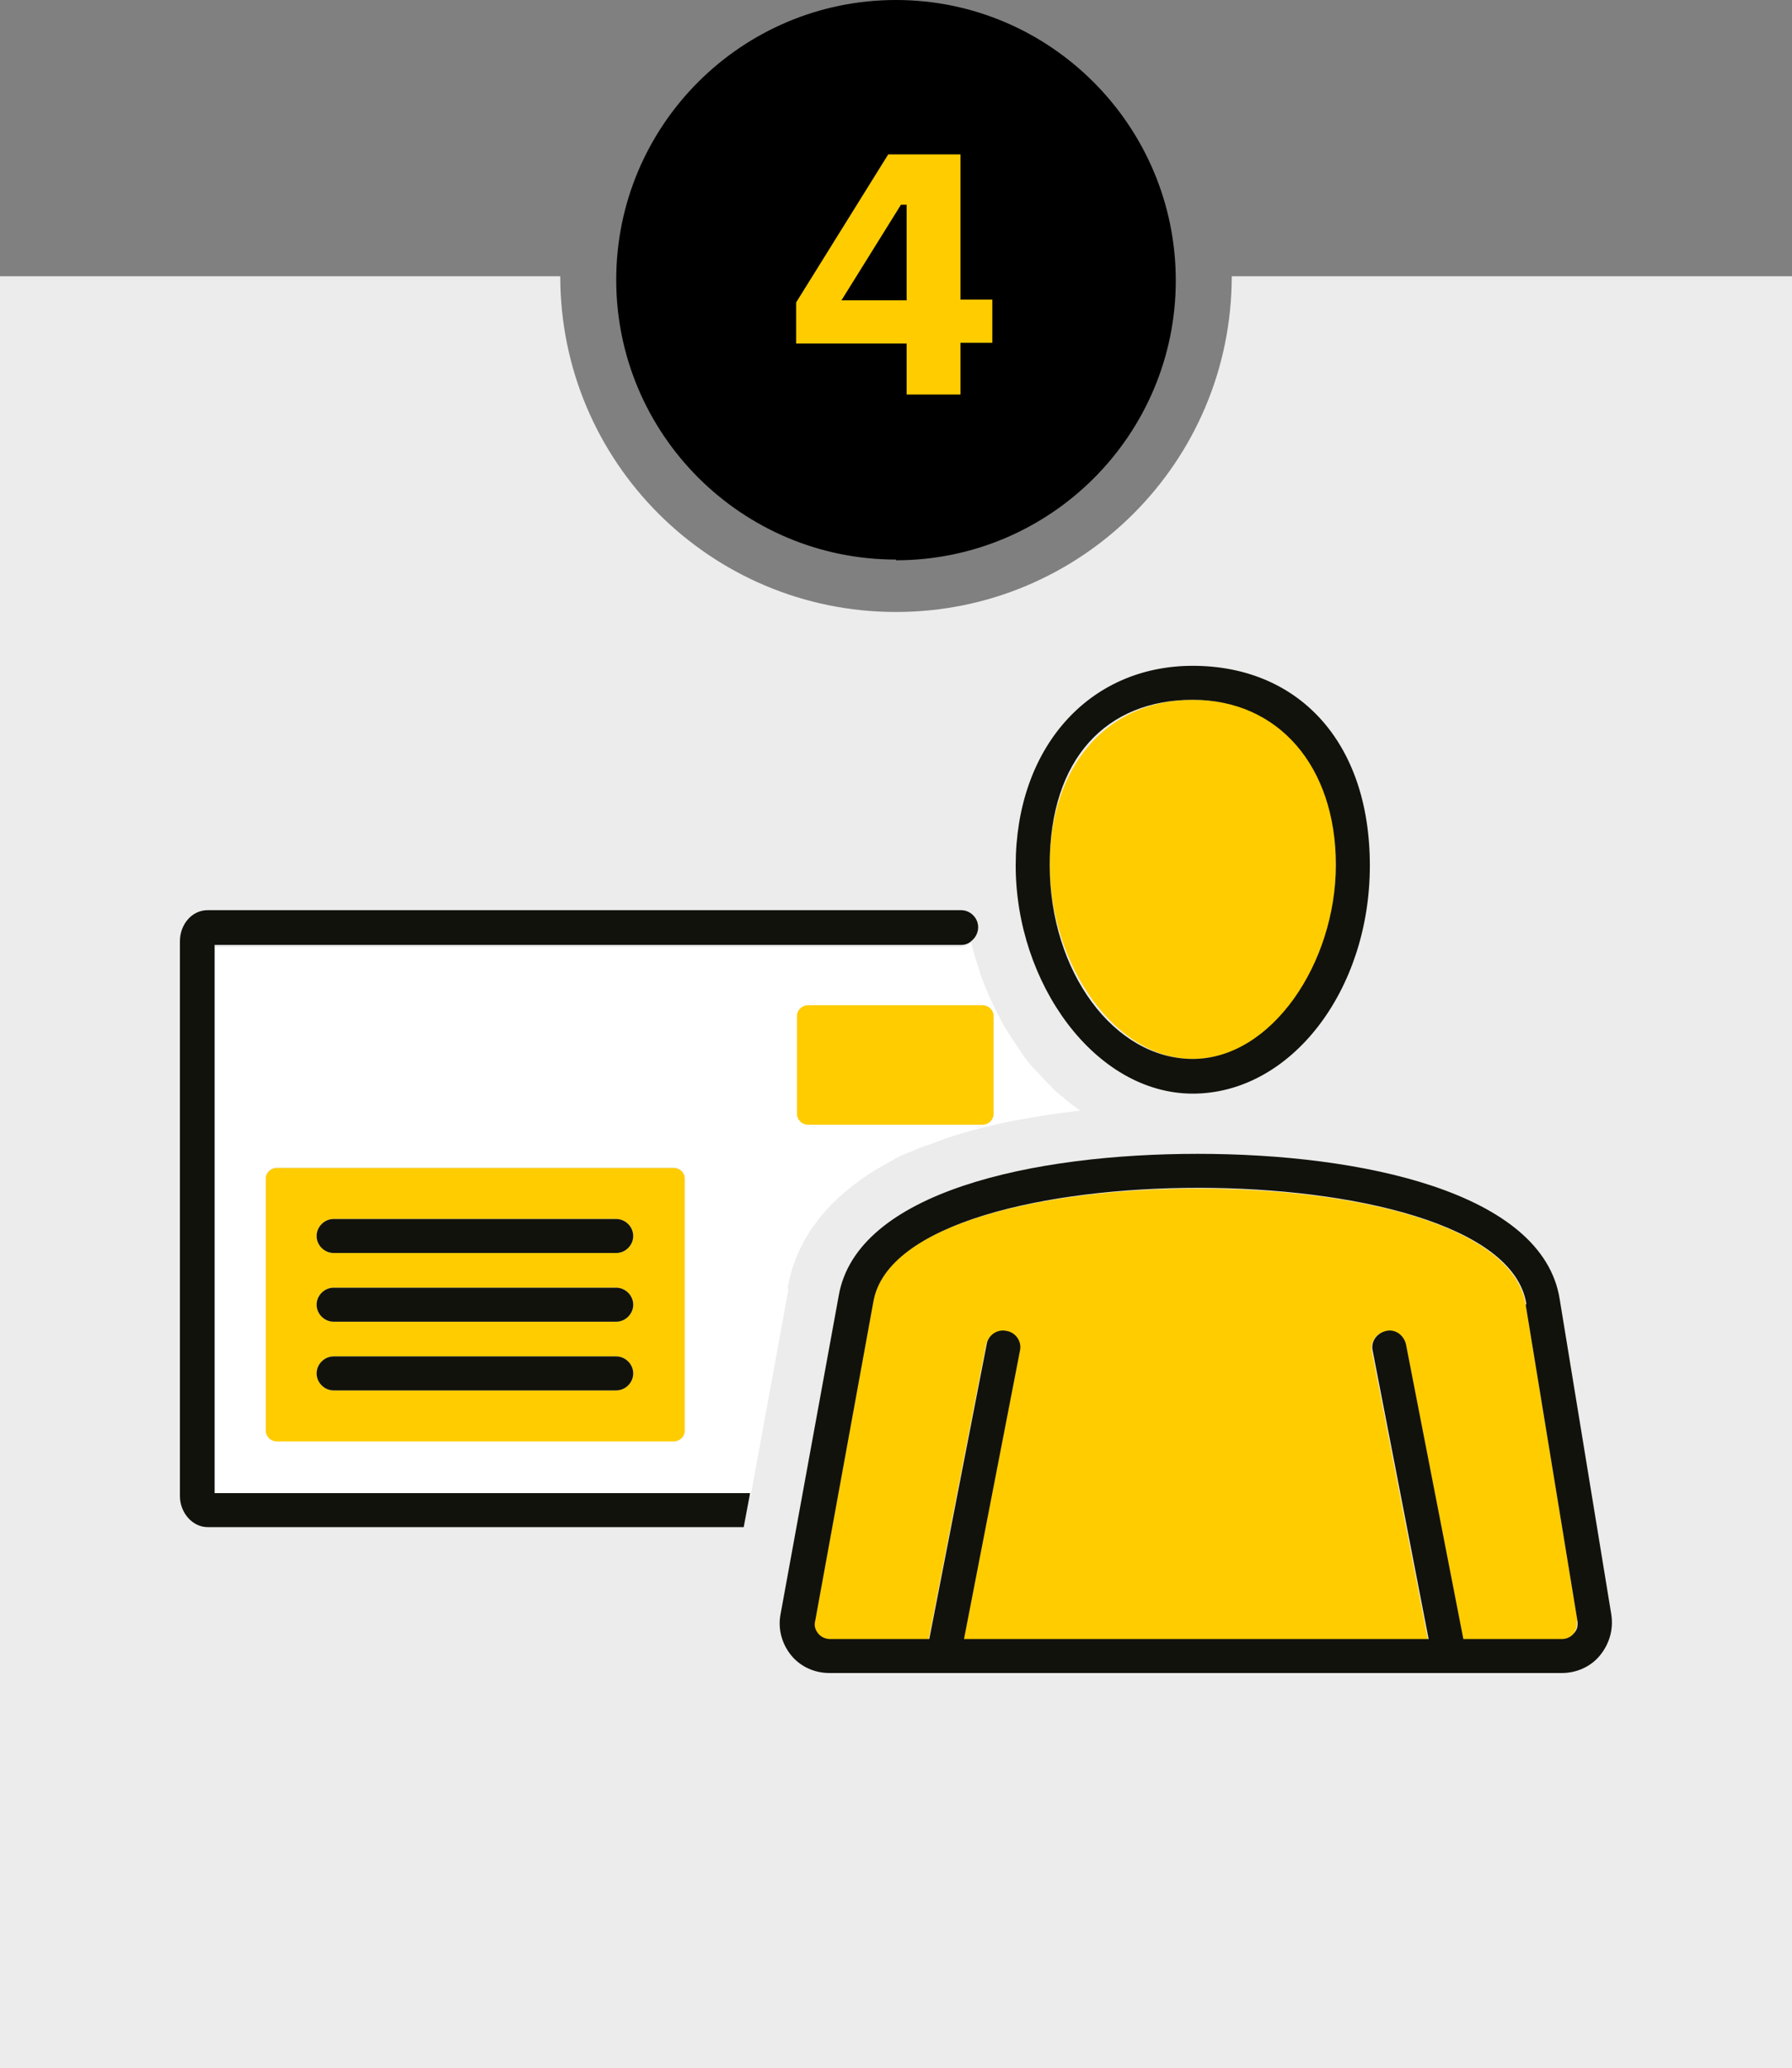
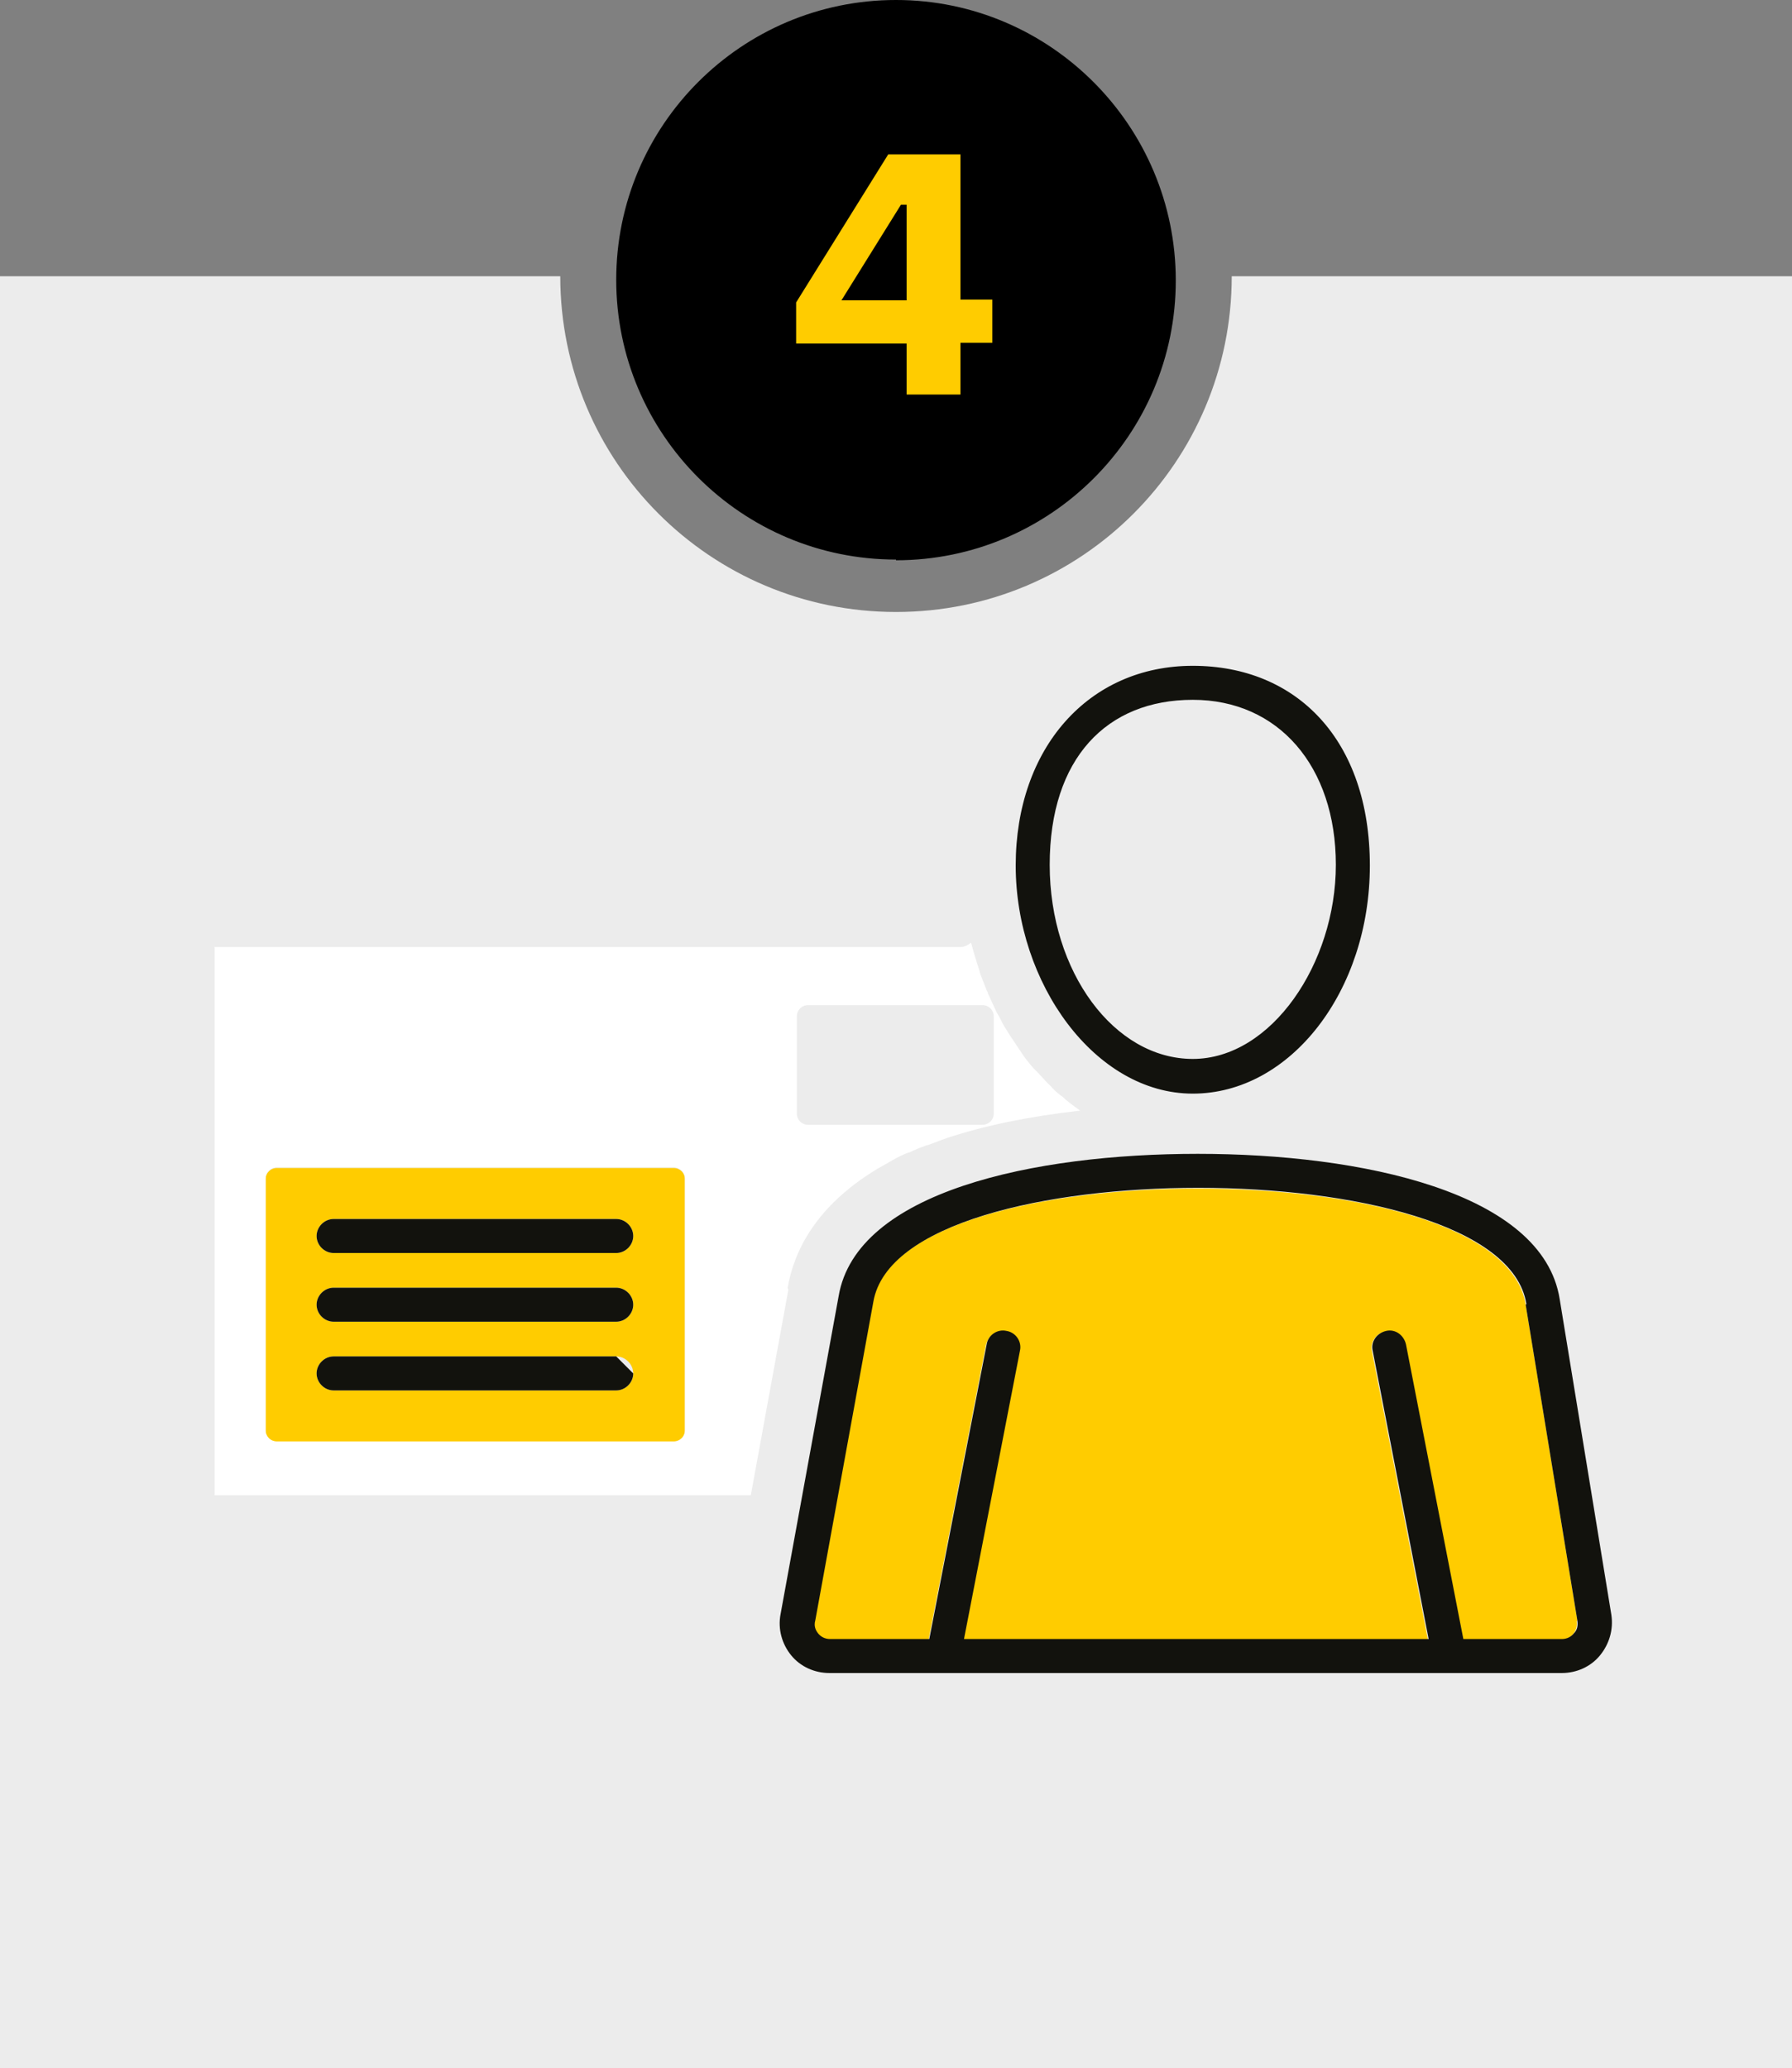
<svg xmlns="http://www.w3.org/2000/svg" id="Ebene_2" data-name="Ebene 2" version="1.1" viewBox="0 0 253 292">
  <rect x="0" y="0" width="253" height="292" fill="#808080" stroke="none" />
  <defs>
    <style>
      .cls-1 {
        fill: #12120d;
      }

      .cls-1, .cls-2, .cls-3, .cls-4, .cls-5 {
        stroke-width: 0px;
      }

      .cls-2 {
        fill: #fc0;
      }

      .cls-3 {
        fill: #000;
      }

      .cls-6 {
        isolation: isolate;
      }

      .cls-4 {
        fill: #ececec;
      }

      .cls-5 {
        fill: #fff;
      }
    </style>
  </defs>
  <g id="Ebene_1-2" data-name="Ebene 1-2">
    <g>
      <path class="cls-4" d="M173.9,39c0,26.2-21.2,47.4-47.4,47.4s-47.4-21.2-47.4-47.4H0v253h253V39h-79.1Z" />
      <path class="cls-3" d="M126.5,79.1c21.8,0,39.5-17.7,39.5-39.5S148.3,0,126.5,0s-39.5,17.7-39.5,39.5,17.7,39.5,39.5,39.5" />
      <g class="cls-6">
        <g class="cls-6">
          <path class="cls-2" d="M128,55.8v-7.3h-15.6v-5.8l13-20.9h10.2v20.5h4.5v6.1h-4.5v7.3h-7.6ZM127.2,28.9l-8.4,13.5h9.2v-13.5h-.8Z" />
        </g>
      </g>
      <g>
-         <path class="cls-2" d="M114.1,158.8h24.6c.9,0,1.6-.7,1.6-1.6v-13.7c0-.9-.7-1.6-1.6-1.6h-24.6c-.9,0-1.6.7-1.6,1.6v13.7c0,.9.7,1.6,1.6,1.6" />
        <path class="cls-2" d="M39.1,203.6h56c.9,0,1.6-.7,1.6-1.6v-35.5c0-.9-.7-1.6-1.6-1.6h-56c-.9,0-1.6.7-1.6,1.6v35.5c0,.9.7,1.6,1.6,1.6M47.1,172.1h39.9c1.3,0,2.4,1.1,2.4,2.4s-1.1,2.4-2.4,2.4h-39.9c-1.3,0-2.4-1.1-2.4-2.4s1.1-2.4,2.4-2.4M47.1,181.8h39.9c1.3,0,2.4,1.1,2.4,2.4s-1.1,2.4-2.4,2.4h-39.9c-1.3,0-2.4-1.1-2.4-2.4s1.1-2.4,2.4-2.4M47.1,191.5h39.9c1.3,0,2.4,1.1,2.4,2.4s-1.1,2.4-2.4,2.4h-39.9c-1.3,0-2.4-1.1-2.4-2.4s1.1-2.4,2.4-2.4" />
        <path class="cls-2" d="M222.7,228.8l-7.3-44.6c-1.8-11.4-24.6-16.4-46.3-16.4s-44.1,5-45.9,16.1l-8.2,45c-.1.7,0,1.3.4,1.8.4.5,1,.8,1.7.8h14l8.1-41.6c.3-1.3,1.5-2.2,2.8-1.9s2.2,1.5,1.9,2.8l-7.9,40.7h65.6l-7.9-40.7c-.3-1.3.6-2.6,1.9-2.8,1.3-.3,2.6.6,2.8,1.9l8.1,41.6h13.9c.7,0,1.3-.3,1.7-.8.4-.5.6-1.1.5-1.8" />
-         <path class="cls-2" d="M168.4,149.5c11.1,0,20.2-12.3,20.2-27.4s-8.1-23.3-20.2-23.3-20.2,9.4-20.2,23.3,9.1,27.4,20.2,27.4" />
        <path class="cls-5" d="M111.2,181.8c.9-5.1,3.9-11.5,12.7-16.8h0c.7-.4,1.4-.8,2.1-1.2,0,0,0,0,0,0,.7-.4,1.5-.8,2.3-1.1,0,0,0,0,.1,0,.8-.4,1.6-.7,2.4-1,0,0,.1,0,.1,0,.9-.3,1.8-.7,2.7-1,5.4-1.8,11.8-3.1,18.9-3.9-.7-.5-1.4-1-2.1-1.6-.2-.2-.4-.4-.6-.5-.5-.4-1-.8-1.4-1.3-.2-.2-.4-.4-.6-.6-.5-.5-1-1.1-1.5-1.6-.1-.1-.3-.3-.4-.4-.6-.7-1.2-1.4-1.7-2.2-.1-.2-.3-.4-.4-.6-.4-.6-.8-1.2-1.2-1.8-.2-.3-.3-.5-.5-.8-.4-.6-.7-1.2-1-1.8-.1-.2-.3-.5-.4-.7-.4-.9-.8-1.7-1.2-2.6,0-.1-.1-.3-.2-.5-.3-.8-.6-1.5-.9-2.3,0-.1-.1-.2-.1-.4-.5-1.5-.9-2.9-1.2-4-.4.3-.9.6-1.5.6H30.3v77.4h75.7l5.3-29h0ZM112.5,143.5c0-.9.7-1.6,1.6-1.6h24.6c.9,0,1.6.7,1.6,1.6v13.7c0,.9-.7,1.6-1.6,1.6h-24.6c-.9,0-1.6-.7-1.6-1.6,0,0,0-13.7,0-13.7ZM96.7,201.9c0,.9-.7,1.6-1.6,1.6h-56c-.9,0-1.6-.7-1.6-1.6v-35.5c0-.9.7-1.6,1.6-1.6h56c.9,0,1.6.7,1.6,1.6v35.5Z" />
        <path class="cls-1" d="M87,172.1h-39.9c-1.3,0-2.4,1.1-2.4,2.4s1.1,2.4,2.4,2.4h39.9c1.3,0,2.4-1.1,2.4-2.4s-1.1-2.4-2.4-2.4" />
        <path class="cls-1" d="M87,181.8h-39.9c-1.3,0-2.4,1.1-2.4,2.4s1.1,2.4,2.4,2.4h39.9c1.3,0,2.4-1.1,2.4-2.4s-1.1-2.4-2.4-2.4" />
-         <path class="cls-1" d="M87,191.5h-39.9c-1.3,0-2.4,1.1-2.4,2.4s1.1,2.4,2.4,2.4h39.9c1.3,0,2.4-1.1,2.4-2.4s-1.1-2.4-2.4-2.4" />
+         <path class="cls-1" d="M87,191.5h-39.9c-1.3,0-2.4,1.1-2.4,2.4s1.1,2.4,2.4,2.4h39.9c1.3,0,2.4-1.1,2.4-2.4" />
        <path class="cls-1" d="M168.4,154.4c13.8,0,25-14.5,25-32.2s-10.3-28.2-25-28.2-25,11.6-25,28.2,11.2,32.2,25,32.2M168.4,98.8c12.1,0,20.2,9.4,20.2,23.3s-9.1,27.4-20.2,27.4-20.2-12.3-20.2-27.4,8.1-23.3,20.2-23.3" />
        <path class="cls-1" d="M118.4,183l-8.2,44.9c-.4,2.1.2,4.2,1.5,5.8,1.3,1.6,3.3,2.5,5.4,2.5h103.4c2.1,0,4.1-.9,5.4-2.5,1.3-1.6,1.9-3.6,1.6-5.7l-7.3-44.6c-2.4-15.1-28-20.5-51.1-20.5s-48.2,5.3-50.7,20.1M215.4,184.2l7.3,44.6c.1.7,0,1.3-.5,1.8-.4.5-1,.8-1.7.8h-13.9l-8.1-41.6c-.3-1.3-1.5-2.2-2.8-1.9s-2.2,1.5-1.9,2.8l7.9,40.7h-65.6l7.9-40.7c.3-1.3-.6-2.6-1.9-2.8-1.3-.3-2.6.6-2.8,1.9l-8.1,41.6h-14c-.7,0-1.3-.3-1.7-.8-.4-.5-.6-1.1-.4-1.8l8.2-45c1.9-11.1,24.4-16.1,45.9-16.1s44.5,5.1,46.3,16.4" />
-         <path class="cls-1" d="M29.3,215.6h75.7l.9-4.8H30.3v-77.4h105.4c.6,0,1.1-.2,1.5-.6.5-.4.9-1.1.9-1.9,0-1.3-1.1-2.4-2.4-2.4H29.3c-2.2,0-3.9,2-3.9,4.4v78.3c0,2.4,1.8,4.4,3.9,4.4" />
      </g>
    </g>
  </g>
</svg>